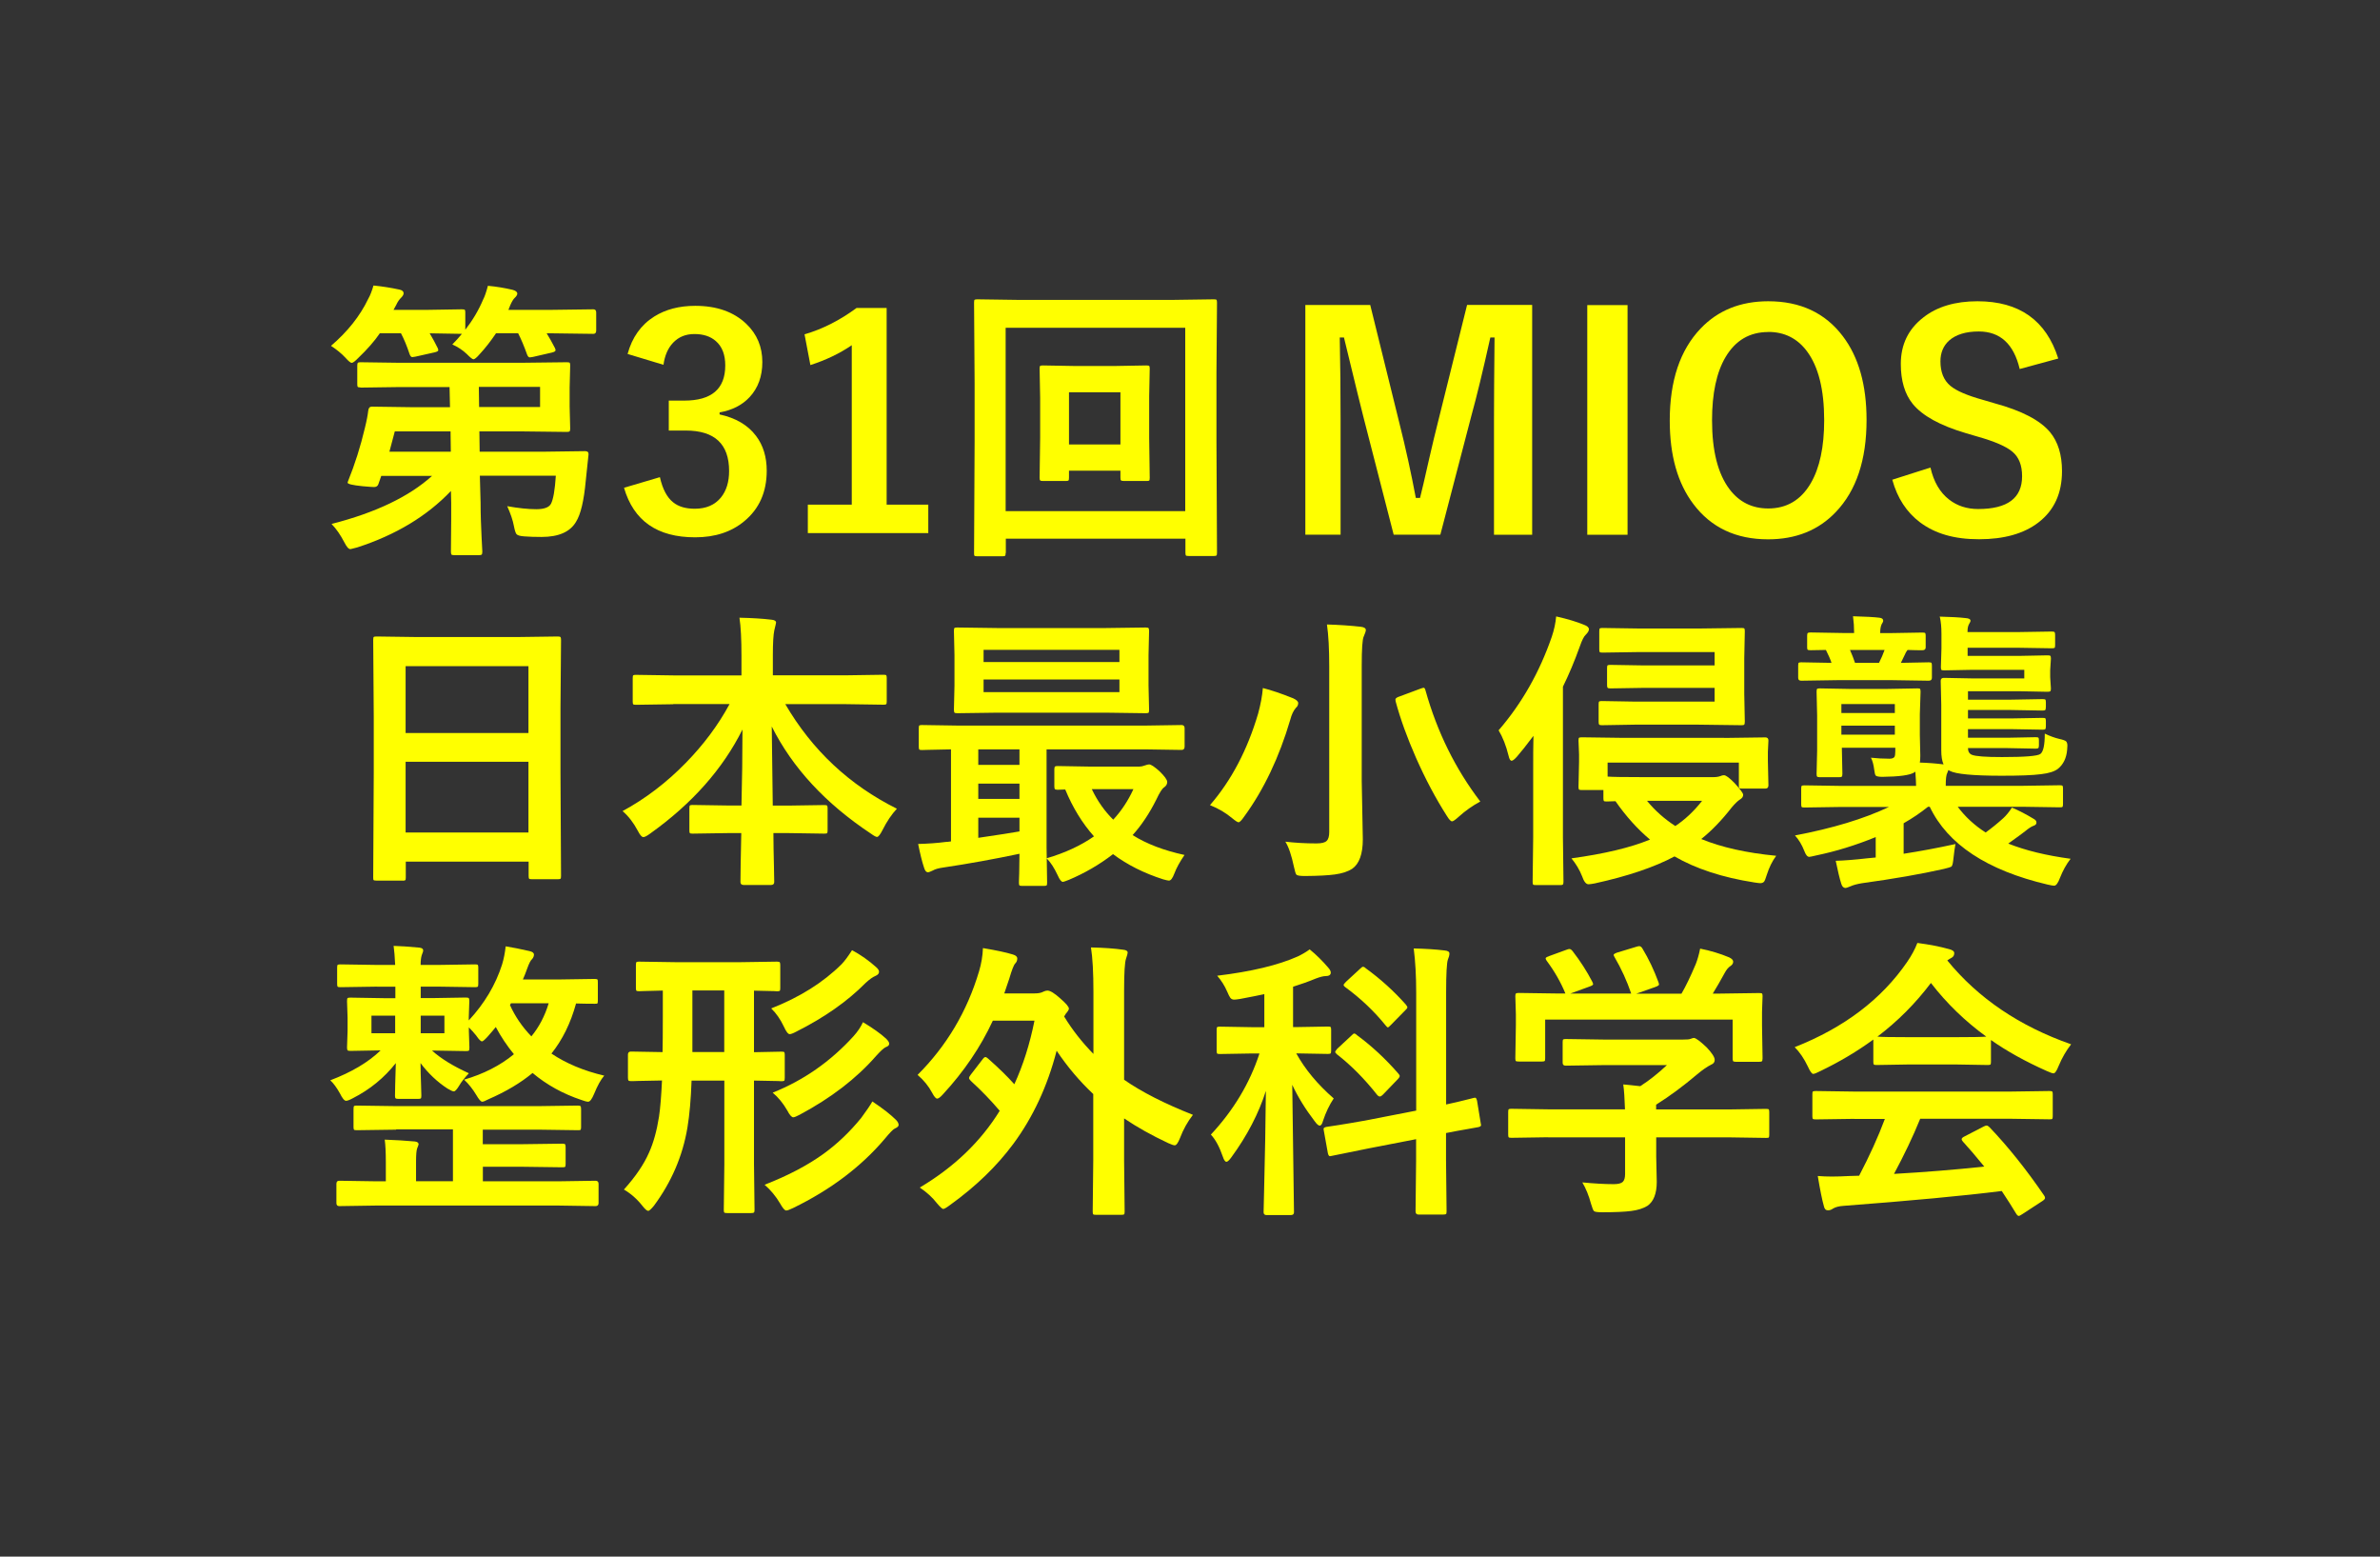
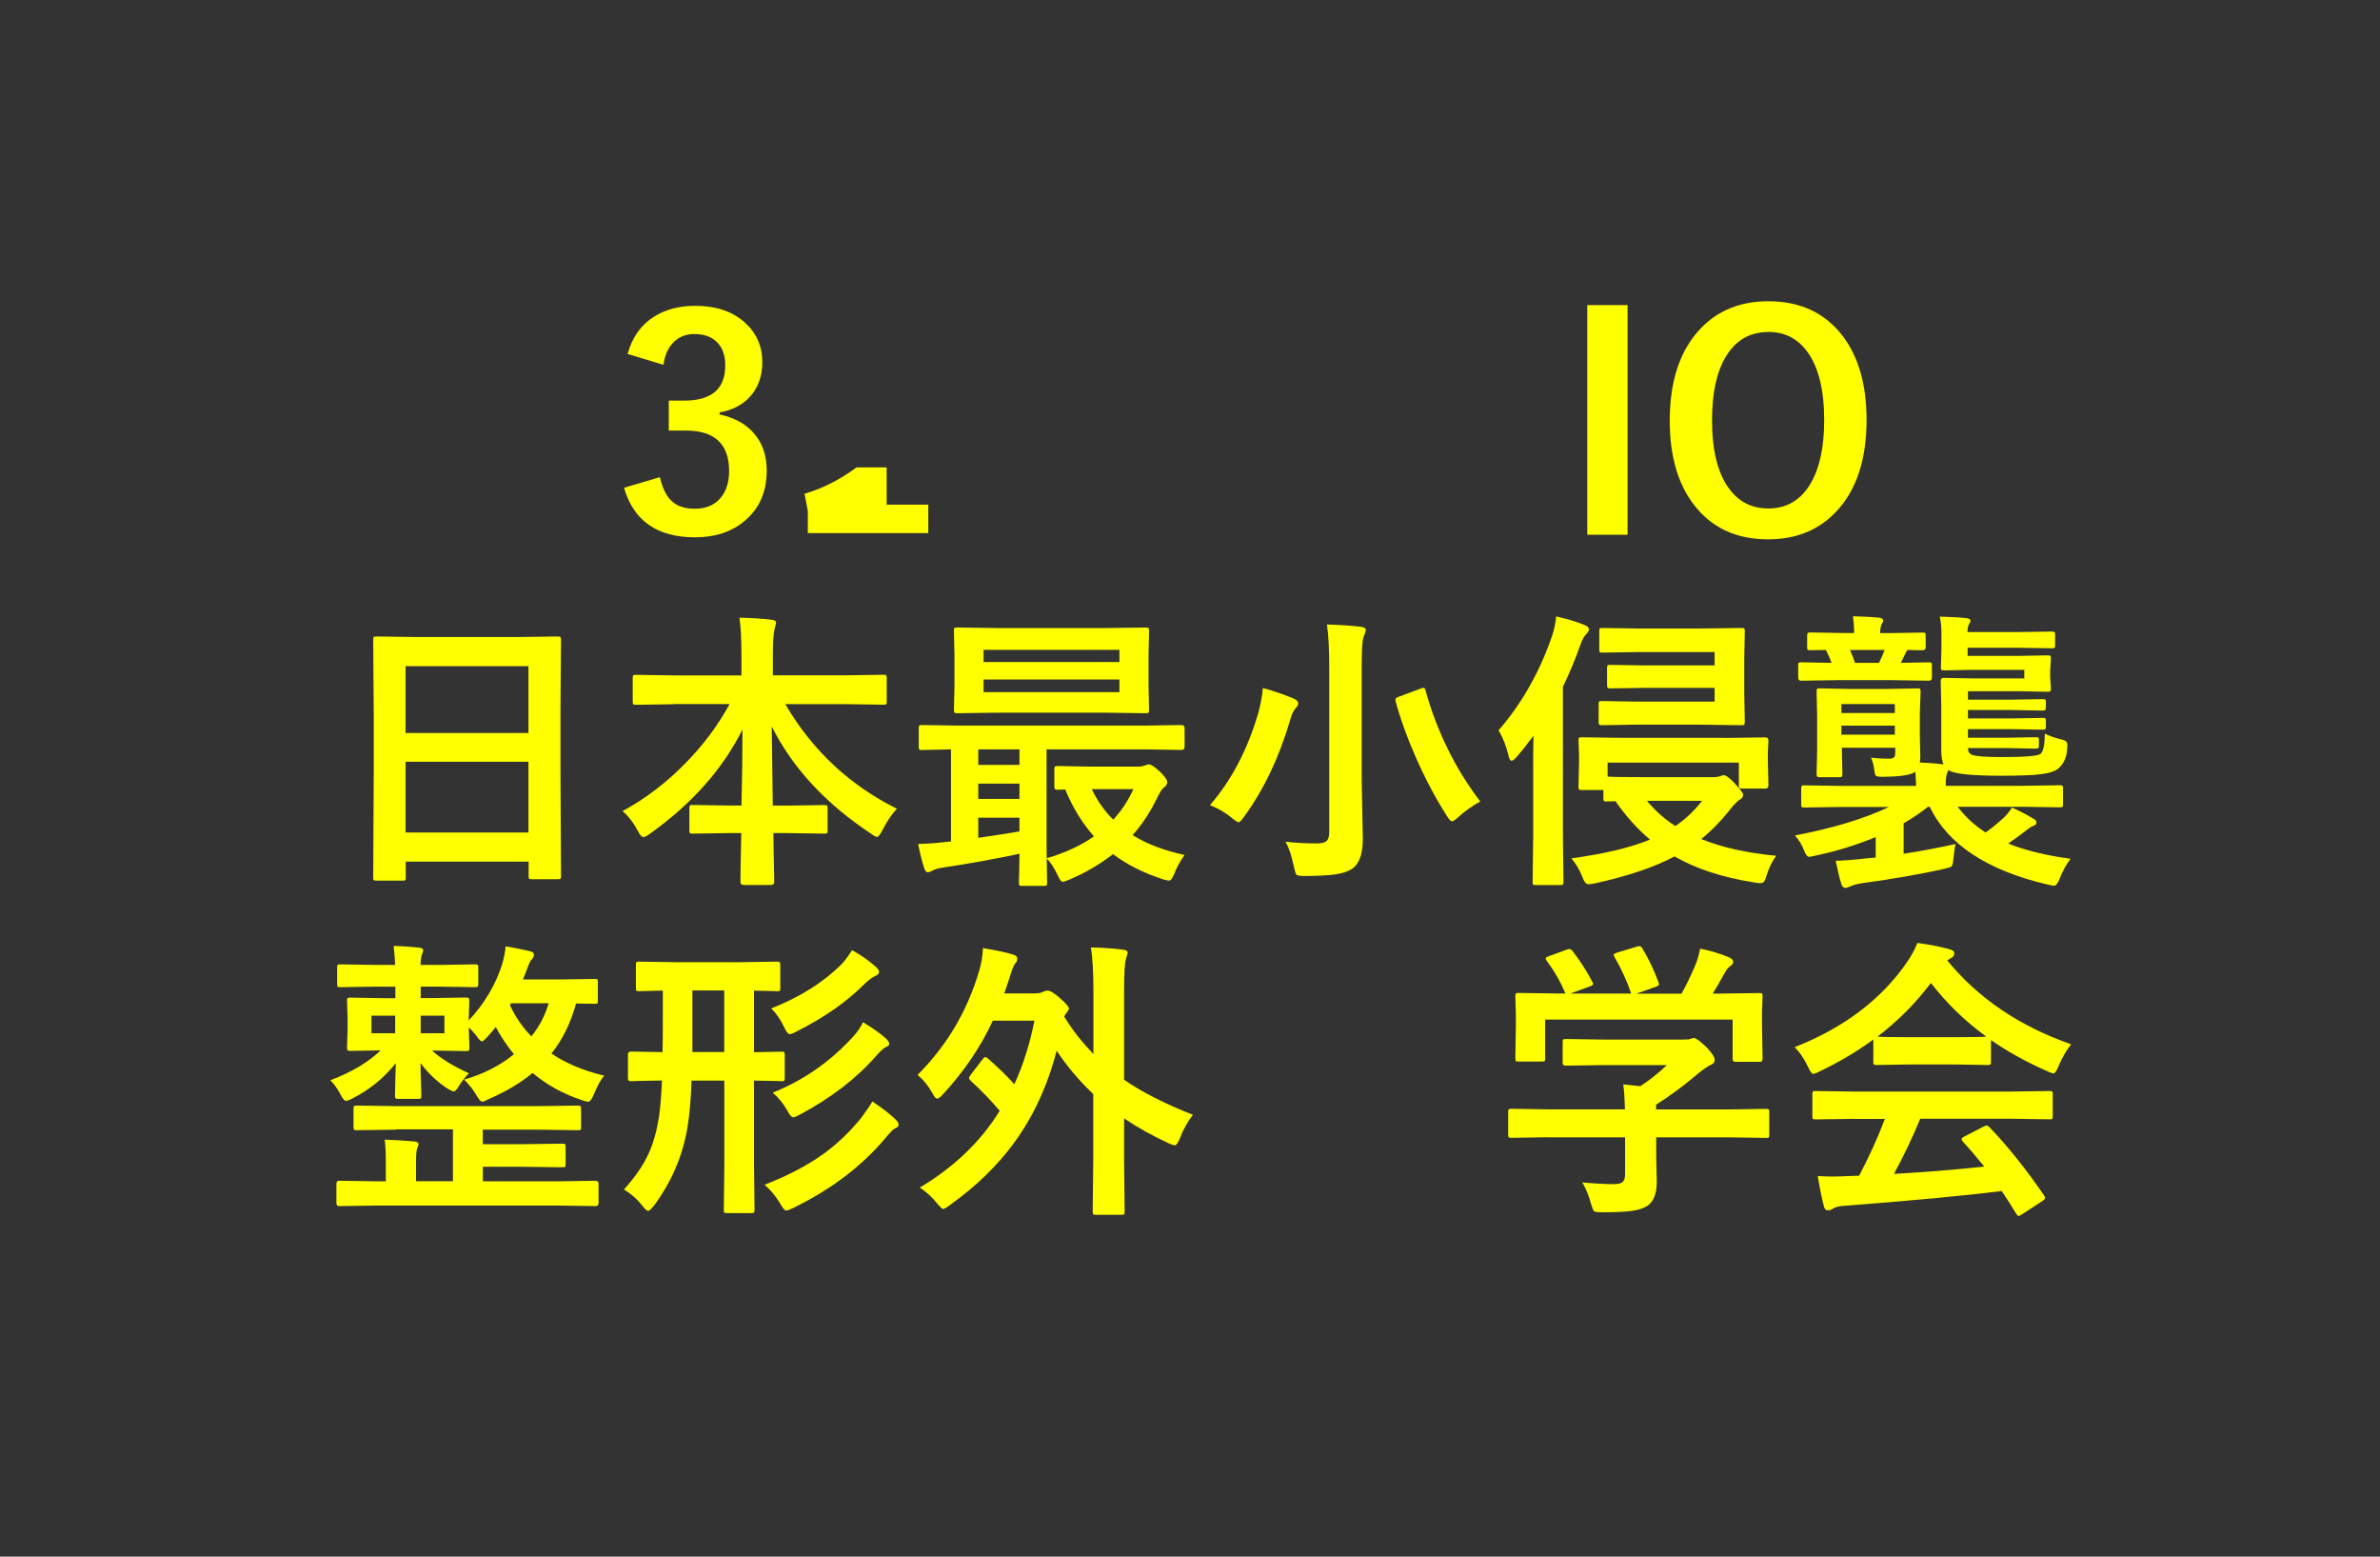
<svg xmlns="http://www.w3.org/2000/svg" viewBox="0 0 260 170">
  <rect x="0" y="0" width="260" height="170" fill="#333333" stroke="none" />
  <defs>
    <style>
      .n {
        fill: #ff0;
      }

      .n {
        stroke-width: 0px;
      }
    </style>
  </defs>
  <g id="j" data-name="header">
    <g>
-       <path class="n" d="m49.41,37.62c.38-.38.73-.77,1.05-1.16l-3.52-.06c.33.55.62,1.09.88,1.62.04.1.06.18.06.23,0,.08-.12.16-.36.22l-2.14.48c-.18.03-.29.05-.34.05-.12,0-.22-.11-.3-.34-.3-.91-.62-1.66-.94-2.27h-2.3c-.59.87-1.39,1.77-2.38,2.72-.33.34-.57.52-.7.52-.12,0-.35-.19-.7-.58-.43-.46-.95-.88-1.56-1.28,1.81-1.55,3.17-3.26,4.06-5.12.22-.38.41-.88.58-1.47.99.1,1.93.25,2.81.44.32.06.48.2.48.42,0,.12-.08.28-.25.45-.22.21-.4.47-.55.8l-.3.55h3.72l3.73-.06c.19,0,.3.02.34.06.03.04.05.14.05.28v1.89c.81-1.04,1.46-2.14,1.95-3.3.17-.32.34-.82.52-1.5.95.09,1.84.24,2.69.44.34.09.52.23.52.42,0,.12-.09.28-.27.45-.14.12-.3.37-.48.77l-.22.55h4.7l4.58-.06c.21,0,.31.12.31.34v1.98c0,.24-.1.36-.31.36l-4.58-.06h-.52c.27.43.57.97.91,1.62.04.1.06.18.06.23,0,.1-.13.19-.39.25l-2.08.48c-.17.03-.28.05-.34.05-.12,0-.22-.1-.3-.31-.33-.93-.66-1.7-.98-2.33h-2.41c-.57.85-1.17,1.62-1.8,2.3-.32.37-.55.55-.67.55-.1,0-.35-.19-.73-.58-.44-.42-.97-.77-1.59-1.05Zm-10.02,4.69c-.17,0-.27-.02-.31-.06-.03-.04-.05-.13-.05-.28v-2.05c0-.18.03-.28.08-.31.03-.03.12-.05.28-.05l4.34.06h13.09l5.09-.06c.18,0,.29.02.33.06.03.04.05.14.05.3l-.06,2.39v2.08l.06,2.42c0,.18-.03.28-.08.31-.04.03-.14.05-.3.05l-5.09-.06h-4.45l.03,2.22h7.02l4.48-.06c.26,0,.39.09.39.28v.11c-.03.2-.13,1.15-.3,2.84-.2,2.18-.55,3.67-1.06,4.48-.64,1.1-1.89,1.66-3.77,1.66-.73,0-1.35-.02-1.86-.06-.47-.03-.76-.11-.88-.25-.09-.11-.19-.41-.28-.88-.12-.65-.37-1.37-.73-2.17,1.24.22,2.3.33,3.17.33s1.41-.2,1.62-.61c.25-.5.42-1.52.52-3.05h-8.3l.08,2.94c0,1.29.05,2.56.11,3.8.05.98.08,1.5.08,1.55,0,.19-.03.3-.08.33-.04.04-.15.06-.31.06h-2.69c-.17,0-.27-.03-.3-.08-.03-.04-.05-.15-.05-.31l.03-3.61v-1.7l-.03-1.31c-2.62,2.75-6.03,4.8-10.22,6.16-.47.12-.72.19-.77.19-.19,0-.41-.25-.67-.77-.4-.77-.85-1.43-1.38-1.98,4.81-1.23,8.47-2.98,10.98-5.25h-5.55l-.31.89c-.07.22-.23.33-.48.33-.16,0-.57-.03-1.25-.09-1.09-.11-1.64-.24-1.64-.39,0-.03.02-.08.05-.16.75-1.85,1.36-3.78,1.83-5.77.21-.84.33-1.49.38-1.95.03-.28.16-.42.39-.42l4.34.06h4.2l-.05-2.2h-5.41l-4.34.06Zm3.14,7.02h6.72l-.03-2.22h-6.09l-.59,2.22Zm16.47-7.08h-6.69l.03,2.2h6.66v-2.2Z" />
      <path class="n" d="m68.56,38.66c.49-1.81,1.46-3.18,2.91-4.09,1.24-.78,2.73-1.17,4.48-1.17,2.35,0,4.21.66,5.58,1.97,1.17,1.12,1.75,2.51,1.75,4.17,0,1.55-.46,2.83-1.39,3.83-.82.88-1.92,1.43-3.28,1.67v.22c1.76.38,3.09,1.16,3.98,2.34.78,1.03,1.17,2.3,1.17,3.81,0,2.31-.81,4.15-2.44,5.5-1.41,1.18-3.2,1.77-5.38,1.77-4.14,0-6.72-1.8-7.77-5.41l3.92-1.16c.29,1.3.78,2.22,1.45,2.75.58.47,1.37.7,2.36.7,1.24,0,2.19-.41,2.86-1.23.59-.73.89-1.69.89-2.89,0-2.95-1.58-4.42-4.73-4.42h-1.86v-3.27h1.69c2.99,0,4.48-1.28,4.48-3.84,0-1.18-.34-2.06-1.03-2.66-.58-.51-1.36-.77-2.33-.77s-1.72.31-2.33.94c-.56.58-.92,1.39-1.06,2.42l-3.94-1.19Z" />
-       <path class="n" d="m96.86,33.64v21.47h4.55v3.11h-13.16v-3.11h4.8v-17.41c-1.31.9-2.82,1.62-4.52,2.17l-.64-3.36c1.95-.56,3.84-1.52,5.69-2.88h3.28Z" />
-       <path class="n" d="m109.86,60.39c0,.17-.02.27-.06.31-.04.03-.14.05-.28.05h-2.77c-.16,0-.25-.02-.29-.05-.04-.04-.05-.14-.05-.3l.06-12.25v-6.3l-.06-8.8c0-.18.02-.28.06-.31.04-.03.14-.05.3-.05l4.28.06h17.25l4.3-.06c.17,0,.27.02.3.06.03.04.05.14.05.3l-.06,7.7v7.39l.06,12.22c0,.17-.02.27-.06.31-.04.03-.14.05-.28.05h-2.75c-.18,0-.28-.02-.31-.06-.03-.04-.05-.14-.05-.3v-1.53h-19.62v1.56Zm19.62-24.59h-19.62v20.02h19.62v-20.02Zm-3.94,7.52v4.48l.06,4.38c0,.17-.02.27-.05.3s-.13.05-.29.05h-2.47c-.19,0-.3-.03-.34-.08-.03-.03-.05-.12-.05-.28v-.77h-5.62v.77c0,.17-.02.27-.06.31-.04.03-.14.05-.3.05h-2.5c-.17,0-.27-.03-.3-.08-.03-.03-.05-.12-.05-.28l.06-4.38v-4.33l-.06-3.2c0-.17.02-.27.06-.3.04-.03.14-.05.3-.05l3.48.06h4.38l3.45-.06c.18,0,.28.02.31.06.03.04.05.14.05.28l-.06,3.05Zm-3.14-.48h-5.62v5.7h5.62v-5.7Z" />
+       <path class="n" d="m96.86,33.64v21.47h4.55v3.11h-13.16v-3.11h4.8c-1.31.9-2.82,1.62-4.52,2.17l-.64-3.36c1.95-.56,3.84-1.52,5.69-2.88h3.28Z" />
      <path class="n" d="m43.97,96.17h-2.86c-.16,0-.25-.02-.29-.05-.04-.04-.05-.13-.05-.29l.06-11.39v-6.19l-.06-8.36c0-.18.02-.29.06-.33.04-.03.14-.05.3-.05l4.41.06h10.98l4.42-.06c.17,0,.27.03.3.08.03.04.05.14.05.3l-.06,7.41v7.11l.06,11.25c0,.18-.02.28-.06.31-.04.03-.14.05-.28.05h-2.84c-.18,0-.28-.02-.31-.06s-.05-.14-.05-.3v-1.56h-13.42v1.73c0,.17-.02.27-.06.3-.04.03-.14.05-.28.05Zm.34-23.42v7.3h13.42v-7.3h-13.42Zm0,18.17h13.42v-7.73h-13.42v7.73Z" />
      <path class="n" d="m73.56,76.91l-4.09.06c-.17,0-.27-.02-.3-.06-.03-.04-.05-.13-.05-.28v-2.58c0-.17.02-.27.06-.3.04-.03.13-.05.28-.05l4.09.06h7.45v-2.14c0-1.8-.07-3.19-.22-4.16,1.38.03,2.55.1,3.52.22.32.03.48.14.48.31,0,.04-.06.32-.19.84-.1.46-.16,1.35-.16,2.69v2.23h7.97l4.12-.06c.17,0,.27.02.3.06.03.04.05.14.05.28v2.58c0,.17-.02.27-.06.3-.04.03-.14.05-.28.05l-4.12-.06h-6.62c2.93,5.02,6.99,8.83,12.19,11.42-.58.62-1.1,1.39-1.56,2.31-.26.51-.46.77-.61.77-.12,0-.34-.12-.67-.36-4.96-3.29-8.57-7.19-10.83-11.7,0,.06.04,2.94.11,8.64h1.66l3.94-.06c.19,0,.3.02.33.06.04.04.06.14.06.28v2.44c0,.16-.02.25-.06.29-.04.04-.15.05-.33.05l-3.94-.06h-1.59c0,1.07.03,2.3.06,3.67.02.98.03,1.54.03,1.67,0,.22-.12.33-.36.33h-2.97c-.24,0-.36-.11-.36-.33,0-.81.03-2.59.09-5.34h-1.38l-3.94.06c-.17,0-.27-.02-.3-.06-.03-.04-.05-.13-.05-.28v-2.44c0-.17.02-.27.06-.3.04-.03.13-.05.28-.05l3.94.06h1.41c.07-2.73.11-5.49.11-8.3-2.15,4.31-5.51,8.1-10.08,11.36-.35.26-.6.39-.75.39-.17,0-.37-.23-.61-.7-.47-.88-1.02-1.6-1.66-2.14,2.49-1.35,4.79-3.1,6.89-5.25,1.95-1.99,3.55-4.13,4.8-6.44h-6.16Z" />
      <path class="n" d="m100.31,92.17c1.08-.03,2.08-.1,3-.22.12,0,.32-.02.58-.06v-10.05c-.92.01-1.73.03-2.44.05-.48.01-.72.02-.73.02-.17,0-.27-.02-.3-.06-.03-.04-.05-.14-.05-.3v-2.02c0-.17.02-.27.06-.3.04-.03.13-.05.28-.05l3.91.06h20.55l3.91-.06c.22,0,.33.12.33.34v2.02c0,.24-.11.36-.33.36l-3.91-.06h-10.84v10.72l.06,3.84c0,.17-.02.27-.06.3-.04.03-.14.05-.28.05h-2.38c-.17,0-.27-.02-.31-.06-.03-.04-.05-.14-.05-.28,0-.02,0-.36.03-1.03,0-.69.02-1.4.03-2.14-2.79.59-5.56,1.09-8.31,1.5-.52.07-.91.18-1.16.33-.26.12-.43.19-.52.19-.2,0-.34-.17-.44-.52-.2-.58-.41-1.44-.64-2.56Zm20.39-23.58l4.47-.06c.18,0,.28.03.31.08.03.04.05.15.05.31l-.06,2.61v3.36l.06,2.61c0,.19-.02.3-.06.34-.04.03-.14.05-.3.05l-4.47-.06h-11.66l-4.47.06c-.18,0-.28-.03-.31-.08-.03-.04-.05-.15-.05-.31l.06-2.61v-3.36l-.06-2.61c0-.19.02-.3.06-.34.04-.03.14-.05.3-.05l4.47.06h11.66Zm-13.83,14.94h4.5v-1.69h-4.5v1.69Zm0,3.72h4.5v-1.67h-4.5v1.67Zm4.5,3.55v-1.5h-4.5v2.2c2.27-.33,3.77-.57,4.5-.7Zm-3.92-19.83v1.33h14.84v-1.33h-14.84Zm14.84,4.62v-1.38h-14.84v1.38h14.84Zm-7.94,18.14c2.01-.59,3.73-1.39,5.16-2.39-1.28-1.44-2.33-3.15-3.14-5.12-.34.02-.62.03-.83.03-.17,0-.27-.03-.31-.08-.03-.04-.05-.15-.05-.31v-1.84c0-.18.03-.28.08-.31.03-.03.12-.05.28-.05l3.52.06h5.41c.18,0,.37-.04.58-.12.22-.08.38-.12.48-.12.21,0,.58.25,1.12.73.57.55.86.95.86,1.19s-.11.42-.33.58c-.21.12-.5.57-.86,1.34-.76,1.52-1.62,2.81-2.59,3.88,1.52.96,3.41,1.68,5.67,2.17-.5.73-.88,1.41-1.12,2.05-.19.5-.38.75-.58.75-.1,0-.32-.05-.64-.14-2.06-.66-3.89-1.57-5.47-2.75-1.49,1.15-3.1,2.08-4.83,2.81-.38.15-.59.22-.64.22-.18,0-.37-.25-.58-.73-.37-.79-.76-1.4-1.19-1.83Zm7.27-4.22c.88-.95,1.62-2.06,2.2-3.33h-4.55c.63,1.32,1.42,2.43,2.34,3.33Z" />
      <path class="n" d="m132.19,87.92c2.33-2.69,4.08-6.02,5.25-9.98.28-1.02.45-1.95.52-2.8.88.22,1.99.59,3.31,1.12.36.17.55.34.55.52,0,.21-.08.38-.25.52-.27.31-.47.74-.61,1.28-1.22,4.14-2.9,7.67-5.05,10.61-.28.41-.48.61-.61.61-.1,0-.34-.15-.7-.45-.68-.57-1.48-1.05-2.41-1.42Zm8.23,4c1.03.12,2.16.19,3.39.19.56,0,.94-.09,1.12-.28.19-.18.28-.5.28-.97v-18.08c0-1.91-.08-3.43-.25-4.58,1.32.04,2.56.12,3.7.25.36.04.55.16.55.36,0,.12-.08.36-.23.7-.15.3-.22,1.37-.22,3.2v12.58l.12,6.36c0,1.62-.39,2.69-1.16,3.23-.46.3-1.09.51-1.89.62-.73.1-1.82.16-3.28.17-.52,0-.83-.05-.92-.14-.08-.08-.17-.36-.27-.84-.27-1.29-.59-2.22-.95-2.78Zm21.3-4.39c-.84.45-1.64,1.01-2.39,1.69-.35.32-.59.48-.7.48-.14,0-.33-.2-.58-.61-1.2-1.88-2.32-3.98-3.36-6.33-.96-2.18-1.7-4.22-2.22-6.14-.02-.1-.03-.18-.03-.23,0-.12.16-.24.48-.34l2.23-.83c.2-.07.32-.11.38-.11.08,0,.15.1.2.3,1.27,4.53,3.27,8.57,5.98,12.12Z" />
      <path class="n" d="m163.72,79.75c2.53-2.93,4.46-6.33,5.8-10.2.26-.77.42-1.52.48-2.23,1.25.28,2.27.59,3.06.92.34.12.52.29.52.48,0,.17-.11.36-.33.58-.21.18-.43.62-.67,1.31-.58,1.62-1.2,3.08-1.84,4.38v16.45l.06,4.86c0,.17-.03.27-.08.31-.03.03-.12.05-.28.05h-2.66c-.17,0-.27-.02-.3-.06s-.05-.14-.05-.3l.06-4.86v-6.94c0-1.8,0-3.18.03-4.14-.77,1.02-1.37,1.78-1.8,2.27-.27.3-.46.45-.58.45-.15,0-.26-.18-.34-.55-.27-1.1-.64-2.03-1.09-2.78Zm24.66.84l4.48-.06c.22,0,.33.12.33.34l-.06,1.25v.97l.06,2.67c0,.24-.11.36-.33.36h-2.59c-.16,0-.25-.02-.28-.06-.02-.03-.03-.13-.03-.3v-2.48h-14.34v1.53c.45.04,1.75.06,3.91.06h7.66c.29,0,.55-.04.77-.12.12-.06.25-.09.37-.09.22,0,.6.29,1.16.86.62.68.94,1.1.94,1.28,0,.21-.12.38-.36.52-.23.15-.53.43-.89.86-1.09,1.4-2.2,2.55-3.33,3.45,2.22.91,4.95,1.52,8.19,1.83-.43.57-.77,1.27-1.03,2.08-.12.4-.22.65-.3.75-.09.1-.23.16-.41.16-.12,0-.34-.03-.67-.08-3.46-.54-6.36-1.49-8.7-2.84-2.21,1.18-5.12,2.16-8.73,2.95-.33.06-.56.09-.67.09-.26,0-.5-.29-.7-.88-.27-.69-.66-1.34-1.16-1.95,3.58-.49,6.44-1.17,8.58-2.05-1.37-1.15-2.62-2.54-3.77-4.19-.39.02-.71.03-.97.03-.17,0-.27-.02-.3-.06-.03-.04-.05-.13-.05-.28v-.91h-2.34c-.19,0-.3-.02-.33-.06-.03-.04-.05-.13-.05-.28l.06-2.75v-.8l-.06-1.52c0-.17.02-.27.06-.3.04-.03.15-.05.31-.05l4.48.06h11.09Zm-1.05-9.38h-8.22l-4.05.06c-.17,0-.27-.02-.3-.06-.03-.04-.05-.13-.05-.28v-2c0-.17.02-.27.06-.3.04-.03.13-.05.28-.05l4.05.06h6.48l4.67-.06c.17,0,.27.02.31.06.03.04.05.14.05.3l-.06,2.97v3.84l.06,3.06c0,.19-.03.3-.08.34-.03.03-.12.05-.28.05l-4.67-.06h-7.03l-3.56.06c-.17,0-.27-.03-.3-.08-.03-.04-.05-.14-.05-.3v-1.91c0-.17.02-.27.06-.3.04-.03.13-.05.28-.05l3.56.06h8.77v-1.5h-7.69l-3.7.06c-.17,0-.27-.03-.31-.08-.03-.04-.05-.15-.05-.31v-1.83c0-.17.02-.27.06-.3.04-.03.14-.05.3-.05l3.7.06h7.69v-1.5Zm-1.38,16.25h-6.02c.86,1.06,1.9,1.98,3.09,2.75,1.05-.7,2.03-1.61,2.92-2.75Z" />
      <path class="n" d="m211.89,67.34c1.22.03,2.16.08,2.83.16.36.02.55.12.55.31,0,.05-.06.17-.17.36-.1.18-.16.43-.16.77v.09h5.41l3.81-.06c.17,0,.27.03.3.08.03.04.05.15.05.31v1.09c0,.17-.02.27-.06.3-.04.03-.14.05-.28.05l-3.81-.06h-5.41v.89h5.66l3.05-.06c.19,0,.3.02.33.06.04.04.06.14.06.3l-.08,1.27v.75l.08,1.25c0,.17-.03.27-.08.3-.04.03-.15.05-.31.05l-3.08-.06h-5.59v.92h4.73l3.42-.06c.17,0,.27.02.31.06.03.04.05.14.05.3v.48c0,.2-.03.32-.08.36-.03.03-.12.05-.28.05l-3.42-.06h-4.73v.92h4.73l3.42-.06c.17,0,.27.02.31.06.03.04.05.14.05.3v.58c0,.17-.03.27-.08.3-.03.03-.12.05-.28.05l-3.42-.06h-4.73v.94h4.31l3.08-.06c.17,0,.27.02.31.06.03.04.05.14.05.28v.55c0,.17-.03.27-.08.31-.03.03-.12.05-.28.05l-3.08-.06h-4.31c0,.37.14.61.42.73.41.17,1.5.25,3.3.25,2.49,0,3.88-.11,4.19-.34.32-.24.48-.98.48-2.22.56.27,1.09.46,1.59.58.38.08.62.17.72.25.1.08.16.25.16.48,0,.12-.01.28-.03.48-.08.9-.42,1.58-1,2.05-.37.29-.98.49-1.86.59-.91.12-2.33.17-4.28.17-3.12,0-5.01-.18-5.67-.53l-.16-.09c-.04.12-.08.23-.12.31-.12.21-.17.68-.17,1.41h8.45l4-.06c.17,0,.27.02.31.06.03.04.05.14.05.28v1.73c0,.16-.02.25-.06.29-.04.04-.14.05-.3.05l-4-.06h-7.14c.81,1.09,1.83,2.03,3.05,2.81.63-.46,1.28-.98,1.92-1.56.32-.29.64-.68.95-1.16.77.32,1.57.74,2.41,1.25.18.1.27.23.27.39s-.1.27-.3.34c-.23.07-.55.28-.95.61-.24.19-.85.64-1.83,1.34,1.88.75,4.15,1.3,6.81,1.66-.47.6-.85,1.3-1.16,2.08-.21.57-.42.86-.64.86-.1,0-.34-.04-.7-.12-6.64-1.56-10.93-4.4-12.89-8.5h-.19c-.82.66-1.71,1.26-2.66,1.8v3.33c1.76-.27,3.65-.62,5.66-1.06-.06.3-.15.91-.25,1.83-.04.35-.11.57-.2.64-.08.05-.36.14-.83.25-2.48.56-5.46,1.08-8.95,1.56-.53.09-.94.2-1.22.33-.3.12-.48.19-.55.19-.22,0-.38-.15-.47-.45-.18-.56-.38-1.4-.61-2.52.99-.03,2.13-.12,3.42-.27l.95-.09v-2.23c-2.2.9-4.36,1.56-6.48,2-.43.1-.69.16-.78.16-.2,0-.38-.21-.53-.62-.27-.7-.62-1.27-1.03-1.72,4.09-.77,7.52-1.81,10.27-3.11h-5.23l-4,.06c-.18,0-.28-.02-.31-.06-.03-.04-.05-.13-.05-.28v-1.73c0-.17.02-.27.06-.3.04-.03.14-.05.3-.05l4,.06h8.19c0-.32-.03-.84-.08-1.56l-.12.09c-.48.3-1.64.46-3.48.48-.4,0-.64-.05-.73-.14-.07-.08-.12-.29-.16-.62-.07-.56-.19-1-.36-1.33.65.07,1.32.11,2.02.11.28,0,.46-.07.55-.2.06-.11.09-.32.09-.62v-.38h-5.84l.06,2.86c0,.17-.03.27-.08.31-.03.03-.12.05-.28.05h-2.11c-.17,0-.27-.03-.3-.08-.03-.03-.05-.12-.05-.28l.06-2.56v-3.81l-.06-2.59c0-.18.02-.29.06-.33.04-.03.13-.05.28-.05l3.36.06h3.97l3.36-.06c.16,0,.25.02.28.06.03.05.05.16.05.31l-.08,2.44v2.3l.05,2.22c0,.37-.02.62-.05.77.95.03,1.81.1,2.59.2-.17-.38-.25-.89-.25-1.55v-4.98l-.06-2.59c0-.22.11-.33.34-.33l3.17.06h5.62v-.94h-5.62l-3.14.06c-.17,0-.27-.02-.3-.06-.03-.04-.05-.14-.05-.3l.06-2.03v-1.61c0-.73-.06-1.33-.17-1.81Zm-11.23,6.94l-3.88.06c-.23,0-.34-.1-.34-.31v-1.34c0-.18.02-.28.06-.31.04-.03.13-.05.28-.05l3.3.06c-.12-.38-.33-.85-.61-1.41-.72.02-1.27.03-1.66.03-.19,0-.3-.02-.34-.06-.03-.03-.05-.11-.05-.25v-1.28c0-.17.03-.27.08-.3.04-.03.15-.05.31-.05l3.55.06h1.19v-.06c0-.58-.04-1.17-.12-1.77,1.38.04,2.34.09,2.88.16.28.03.42.14.42.33,0,.05-.02.12-.06.19-.05.09-.09.16-.11.19-.1.22-.16.52-.16.91v.06h1.06l3.55-.06c.17,0,.27.02.31.06.03.04.05.14.05.28v1.28c0,.21-.12.31-.36.31-.39,0-.93,0-1.62-.03-.09.12-.15.21-.17.25l-.56,1.16,3.03-.06c.17,0,.27.02.31.06.03.04.05.14.05.3v1.34c0,.21-.12.31-.36.31l-3.91-.06h-6.11Zm6.34,2.61h-5.84v.98h5.84v-.98Zm-5.84,3.34h5.84v-.98h-5.84v.98Zm4.72-9.25h-3.78c.23.52.41.99.55,1.41h2.62c.24-.47.44-.94.61-1.41Z" />
      <path class="n" d="m41.19,107.75l-4,.06c-.18,0-.28-.02-.31-.06-.03-.04-.05-.15-.05-.31v-1.77c0-.17.02-.27.06-.3.04-.03.14-.05.3-.05l4,.06h1.98c-.04-.88-.1-1.57-.17-2.08.74.02,1.68.08,2.81.19.28.03.42.13.42.3,0,.09-.03.2-.08.31-.05.14-.08.21-.08.22-.08.26-.12.62-.12,1.06h1.95l4-.06c.17,0,.27.02.3.06.03.04.05.14.05.28v1.77c0,.18-.02.29-.06.33-.04.03-.14.05-.28.05l-4-.06h-1.95v1.25h1.31l3.64-.06c.18,0,.28.03.31.08.03.04.05.15.05.31l-.06,1.78v.33c1.72-1.85,2.93-3.89,3.64-6.11.19-.63.32-1.3.39-1.98.75.12,1.62.29,2.61.52.32.07.48.2.48.38,0,.16-.06.32-.19.48-.16.12-.34.47-.55,1.05-.16.45-.31.84-.47,1.19h3.8l4.06-.06c.17,0,.27.03.3.08.02.03.03.14.03.31v1.98c0,.18-.02.28-.05.31-.03.02-.12.03-.28.03-.49,0-1.17,0-2.05-.03-.59,2.15-1.49,3.97-2.69,5.47,1.61,1.08,3.54,1.89,5.77,2.41-.37.42-.74,1.09-1.12,2.02-.23.55-.44.83-.64.83-.14,0-.38-.06-.73-.19-2.01-.67-3.79-1.65-5.34-2.95-1.29,1.07-2.89,2.03-4.8,2.86-.35.19-.59.28-.7.28-.15,0-.37-.25-.67-.77-.37-.61-.8-1.16-1.31-1.64,2.13-.62,3.95-1.55,5.44-2.78-.76-.93-1.42-1.92-1.98-2.97-.18.23-.47.58-.89,1.05-.31.34-.52.52-.61.52-.14,0-.35-.21-.64-.64-.25-.31-.52-.61-.8-.89v.42l.06,1.78c0,.19-.02.3-.06.34-.04.03-.14.05-.3.05l-3.64-.06h-.09c.99.89,2.33,1.71,4.03,2.48-.51.55-.85.99-1.03,1.31-.27.45-.47.67-.61.67-.12,0-.35-.1-.7-.31-1.12-.73-2.1-1.66-2.94-2.78,0,.75.03,1.56.06,2.44.02.62.03,1,.03,1.11,0,.17-.02.27-.06.31-.04.03-.14.05-.3.05h-2.17c-.17,0-.27-.03-.3-.08-.03-.03-.05-.12-.05-.28,0-.42.03-1.6.09-3.55-1.26,1.6-2.83,2.89-4.7,3.84-.35.19-.6.28-.73.28-.19,0-.41-.27-.67-.8-.37-.66-.72-1.13-1.06-1.44,2.31-.88,4.15-1.96,5.5-3.27l-3.31.06c-.18,0-.28-.03-.31-.08-.03-.04-.05-.15-.05-.31l.06-1.78v-1.48l-.06-1.78c0-.19.02-.3.06-.34.04-.03.14-.05.3-.05l3.64.06h1.28v-1.25h-1.98Zm2.08,15.62l-4.3.06c-.17,0-.27-.02-.3-.06-.03-.04-.05-.13-.05-.28v-1.97c0-.18.02-.29.06-.33.04-.03.13-.05.28-.05l4.3.06h15.58l4.28-.06c.18,0,.28.03.31.08.03.04.05.14.05.3v1.97c0,.16-.02.25-.05.29s-.14.05-.3.05l-4.28-.06h-6.11v1.59h4.12l4.58-.06c.17,0,.27.03.3.08.03.04.05.15.05.31v1.84c0,.17-.02.27-.05.3s-.13.05-.29.05l-4.58-.06h-4.12v1.59h8.31l4-.06c.22,0,.33.12.33.34v2.09c0,.23-.11.34-.33.34l-4-.06h-20.03l-3.97.06c-.21,0-.31-.11-.31-.34v-2.09c0-.23.1-.34.31-.34l3.97.06h1.12v-2.14c0-1-.04-1.8-.12-2.41,1.19.04,2.28.11,3.28.2.28.03.42.14.42.31,0,.03-.05.18-.16.45-.08.23-.12.7-.12,1.41v2.17h4.03v-5.66h-6.2Zm-2.69-10.53h2.59v-1.92h-2.59v1.92Zm7.97,0v-1.92h-2.59v1.92h2.59Zm11.39-3.27h-4.12l-.11.19c.57,1.26,1.35,2.4,2.34,3.42.84-1.02,1.47-2.22,1.89-3.61Z" />
      <path class="n" d="m68.16,129.91c1.26-1.4,2.18-2.74,2.75-4.05.48-1.07.84-2.37,1.08-3.89.15-.98.25-2.3.33-3.97-.99.01-1.86.03-2.61.05-.02,0-.22,0-.59.02h-.19c-.16,0-.25-.03-.28-.08-.03-.04-.05-.15-.05-.31v-2.5c0-.23.11-.34.33-.34l3.45.06c.02-.79.03-2.06.03-3.81v-2.91c-.75.01-1.41.03-1.98.05-.4.01-.6.02-.61.02-.17,0-.27-.02-.3-.06-.03-.04-.05-.13-.05-.28v-2.5c0-.19.02-.3.06-.34.04-.03.13-.05.28-.05l4.03.06h7.02l4.03-.06c.17,0,.27.03.3.08.03.04.05.15.05.31v2.5c0,.17-.02.27-.06.3-.04.03-.14.05-.28.05-.03,0-.14,0-.33-.02-.66-.02-1.39-.04-2.2-.05v6.72l3-.06c.18,0,.28.02.31.06.03.04.05.14.05.28v2.5c0,.19-.02.3-.06.34-.04.03-.14.05-.3.05-.02,0-.15,0-.39-.02-.78-.02-1.65-.04-2.61-.05v9.12l.06,5.02c0,.16-.03.25-.08.28-.04.03-.15.05-.31.05h-2.59c-.18,0-.29-.02-.33-.06-.03-.04-.05-.13-.05-.27l.06-5.02v-9.12h-3.58c-.07,2.02-.22,3.73-.45,5.12-.52,3.12-1.75,5.97-3.67,8.56-.3.36-.51.55-.61.55-.14,0-.35-.18-.64-.55-.6-.76-1.28-1.35-2.02-1.78Zm7.48-15.02h3.48v-6.72h-3.48v6.72Zm7.88,14.5c2.57-1,4.74-2.14,6.5-3.42,1.47-1.07,2.82-2.36,4.06-3.88.59-.8,1-1.4,1.22-1.8,1.15.77,2.01,1.44,2.59,2.02.19.2.28.38.28.55,0,.14-.14.27-.42.39-.16.06-.53.44-1.11,1.14-2.57,3.03-5.9,5.54-9.98,7.53-.39.19-.64.28-.77.28-.16,0-.38-.25-.67-.77-.47-.8-1.04-1.48-1.7-2.05Zm9.56-25.62c.97.52,1.84,1.14,2.62,1.84.22.19.33.36.33.52,0,.19-.13.34-.39.45-.29.12-.65.37-1.08.77-1.99,2.01-4.51,3.78-7.56,5.31-.35.19-.6.28-.73.28-.18,0-.39-.28-.64-.83-.37-.78-.82-1.44-1.38-1.98,3.11-1.22,5.68-2.83,7.69-4.83.32-.33.7-.84,1.14-1.53Zm1.19,7.86c1.06.64,1.91,1.23,2.53,1.8.23.23.34.41.34.55,0,.17-.12.29-.38.38-.21.09-.56.42-1.06.97-2.15,2.46-4.93,4.59-8.34,6.41-.35.19-.59.28-.7.28-.18,0-.4-.25-.67-.77-.44-.76-.96-1.4-1.58-1.92,3.38-1.35,6.31-3.4,8.81-6.14.47-.52.82-1.04,1.05-1.55Z" />
      <path class="n" d="m108,115.66c1.12.99,2.06,1.91,2.81,2.75.96-2.08,1.69-4.4,2.2-6.94h-4.55c-1.34,2.89-3.16,5.56-5.44,8.03-.28.32-.5.48-.64.48s-.33-.21-.55-.64c-.39-.73-.92-1.38-1.59-1.95,3.18-3.18,5.42-6.95,6.72-11.33.25-.84.39-1.68.42-2.52,1.44.24,2.53.47,3.27.7.32.09.48.24.48.44,0,.22-.08.4-.23.55-.15.15-.36.69-.64,1.64-.35,1.05-.54,1.59-.55,1.62h3.3c.42,0,.74-.06.97-.19.17-.08.31-.12.44-.12.31,0,.78.29,1.41.86.62.54.94.91.94,1.11,0,.12-.11.3-.33.55l-.19.31c.88,1.45,1.95,2.81,3.2,4.09v-6.77c0-2.12-.09-3.74-.27-4.86,1.46.03,2.63.12,3.53.25.32.03.48.14.48.31,0,.1-.06.32-.17.64-.15.39-.22,1.57-.22,3.56v9.69c1.9,1.32,4.4,2.6,7.52,3.83-.59.76-1.06,1.6-1.41,2.53-.21.53-.4.8-.58.8-.12,0-.36-.08-.73-.25-1.81-.85-3.41-1.75-4.8-2.69v4.61l.06,5.56c0,.17-.02.27-.06.31-.04.03-.14.05-.3.05h-2.78c-.17,0-.27-.02-.3-.06-.03-.04-.05-.14-.05-.3l.06-5.56v-7.27c-1.49-1.4-2.82-2.97-4-4.73-1,3.87-2.58,7.26-4.73,10.17-1.81,2.44-4.11,4.66-6.89,6.66-.4.3-.65.45-.77.45-.1,0-.34-.21-.7-.64-.46-.6-1.08-1.17-1.86-1.7,3.75-2.23,6.66-5.02,8.73-8.38-.98-1.16-2.03-2.24-3.16-3.27-.12-.13-.19-.23-.19-.3,0-.09.06-.22.19-.38l1.31-1.7c.11-.15.21-.22.28-.22.08,0,.19.06.33.19Z" />
-       <path class="n" d="m143.06,103.67c.74.6,1.41,1.27,2.02,1.98.2.22.3.41.3.56,0,.26-.19.39-.58.39-.23,0-.59.09-1.09.28-.74.31-1.56.6-2.45.88v4.41h.28l3.52-.06c.18,0,.28.02.31.06.03.04.05.14.05.3v2.27c0,.17-.02.27-.06.31-.04.03-.14.05-.3.05l-3.45-.06c.96,1.74,2.32,3.38,4.09,4.92-.48.72-.87,1.54-1.17,2.45-.09.34-.21.52-.36.52-.14,0-.32-.16-.55-.48-1.02-1.33-1.84-2.66-2.45-3.98l.19,13.92c0,.21-.12.31-.36.31h-2.62c-.23,0-.34-.1-.34-.31,0-.11.02-.83.05-2.14.1-4,.17-7.7.2-11.11-.79,2.47-2.04,4.88-3.75,7.22-.24.34-.43.52-.56.52s-.27-.18-.39-.55c-.37-1.08-.81-1.89-1.31-2.42,2.48-2.66,4.25-5.61,5.31-8.86h-.8l-3.53.06c-.17,0-.27-.02-.3-.06-.03-.04-.05-.14-.05-.3v-2.27c0-.18.02-.28.06-.31.04-.03.13-.05.28-.05l3.53.06h1.34v-3.61c-.64.14-1.51.31-2.62.52-.32.05-.54.08-.66.08-.2,0-.35-.07-.45-.22-.07-.09-.18-.31-.33-.66-.27-.63-.64-1.21-1.09-1.73,3.72-.45,6.66-1.15,8.81-2.11.46-.22.89-.47,1.3-.77Zm5.95,18.73l5.7-1.11v-12.88c0-1.82-.09-3.43-.27-4.83,1.27.03,2.4.1,3.38.22.34.03.52.14.52.33,0,.2-.06.42-.17.67-.12.35-.19,1.54-.19,3.55v12.27c.83-.18,1.58-.35,2.23-.52.09-.02.28-.07.56-.14.11-.03.19-.05.23-.06.07,0,.12-.02.16-.02.08,0,.15.12.2.34l.41,2.5c.02.07.03.12.03.16,0,.1-.12.18-.34.22-.03.01-.4.08-1.11.2-.73.12-1.52.27-2.38.44v2.98l.06,5.56c0,.17-.02.27-.06.31-.04.03-.14.05-.3.05h-2.72c-.21,0-.31-.12-.31-.36l.06-5.53v-2.34l-5.16,1-4.09.83c-.07.02-.12.03-.16.03-.1,0-.18-.11-.23-.34l-.44-2.44c-.02-.08-.03-.15-.03-.2,0-.1.1-.18.31-.22.04,0,.46-.06,1.25-.19.86-.13,1.81-.3,2.84-.48Zm-.78-9.36c1.59,1.17,3.1,2.56,4.52,4.19.1.12.16.21.16.28,0,.09-.08.22-.25.39l-1.56,1.62c-.16.16-.28.23-.36.23s-.18-.05-.28-.16c-1.39-1.76-2.85-3.24-4.41-4.45-.12-.11-.19-.2-.19-.25,0-.07.08-.19.23-.36l1.55-1.44c.13-.15.24-.22.31-.22.06,0,.16.05.28.16Zm.91-7.34c1.66,1.2,3.14,2.54,4.45,4.02.1.14.16.23.16.28,0,.09-.08.2-.23.33l-1.56,1.59c-.18.19-.29.28-.34.28s-.13-.06-.23-.19c-1.26-1.56-2.73-2.96-4.41-4.19-.14-.1-.2-.19-.2-.25s.09-.18.27-.36l1.53-1.41c.15-.15.25-.22.33-.22.05,0,.13.04.25.11Z" />
      <path class="n" d="m169.11,124.2l-4,.06c-.17,0-.27-.02-.3-.06-.03-.04-.05-.13-.05-.28v-2.47c0-.18.02-.28.06-.31.04-.03.13-.05.28-.05l4,.06h8.42c-.04-1.2-.1-2.1-.19-2.72l1.86.19c.97-.62,1.94-1.39,2.91-2.3h-6.91l-4.14.06c-.23,0-.34-.1-.34-.31v-2.25c0-.17.02-.27.06-.3.04-.03.13-.05.28-.05l4.14.06h8.67c.42,0,.67-.02.77-.06.22-.08.35-.12.41-.12.21,0,.67.34,1.39,1.02.59.62.89,1.08.89,1.38,0,.25-.13.42-.39.52-.45.23-.96.58-1.53,1.06-1.51,1.28-3.01,2.39-4.48,3.31v.52h8l4-.06c.17,0,.27.02.31.06.03.04.05.14.05.3v2.47c0,.16-.02.25-.05.29s-.14.05-.3.05l-4-.06h-8v2.08l.06,2.78c0,1.27-.34,2.15-1.02,2.62-.46.28-1.05.47-1.77.56-.69.09-1.73.14-3.14.14-.52,0-.83-.04-.92-.12s-.2-.35-.33-.8c-.24-.9-.56-1.68-.95-2.34,1.27.12,2.41.19,3.42.19.49,0,.82-.08,1-.25.17-.17.25-.45.25-.86v-4h-8.42Zm.08-19.77l1.92-.7c.15-.06.26-.09.34-.09.11,0,.23.08.36.25.82,1.06,1.54,2.17,2.14,3.33.06.14.09.22.09.27,0,.07-.13.16-.39.25l-2.11.77h6.66c-.47-1.38-1.08-2.72-1.83-4-.06-.1-.09-.18-.09-.23,0-.07.13-.16.39-.25l2.11-.64c.13-.04.23-.06.3-.06.12,0,.24.08.34.25.69,1.14,1.28,2.38,1.77,3.72.03.1.05.18.05.22,0,.08-.14.17-.41.27l-2.08.73h4.94c.47-.8.99-1.88,1.56-3.23.19-.48.35-1.04.48-1.69,1.12.22,2.18.54,3.16.95.3.14.45.3.45.48,0,.18-.1.34-.31.48-.22.14-.42.38-.61.73-.45.83-.89,1.59-1.31,2.27h.83l4.22-.06c.19,0,.3.02.34.06.03.04.05.14.05.28l-.06,1.73v1.47l.06,3.58c0,.19-.03.3-.08.34-.04.03-.15.05-.31.05h-2.52c-.18,0-.28-.03-.31-.08-.03-.04-.05-.15-.05-.31v-4.22h-20.48v4.22c0,.18-.02.28-.06.31-.04.03-.14.05-.28.05h-2.53c-.19,0-.3-.02-.34-.06-.03-.04-.05-.14-.05-.3l.06-3.61v-1.19l-.06-1.98c0-.17.03-.27.08-.3.04-.03.15-.05.31-.05l4.22.06h.86c-.51-1.24-1.19-2.43-2.05-3.58-.07-.11-.11-.2-.11-.25,0-.08.11-.16.34-.23Z" />
      <path class="n" d="m226.27,114.03c-.54.69-1,1.48-1.38,2.39-.21.53-.39.8-.55.8-.12,0-.36-.08-.73-.25-2.32-1.03-4.36-2.16-6.11-3.39v2.38c0,.17-.02.27-.06.3-.04.03-.14.05-.28.05l-3.62-.06h-4.92l-3.62.06c-.17,0-.27-.02-.3-.06-.03-.04-.05-.13-.05-.28v-2.44c-1.75,1.28-3.68,2.43-5.8,3.45-.39.2-.64.3-.77.3-.15,0-.34-.27-.58-.8-.41-.86-.89-1.57-1.44-2.12,5.38-2.12,9.48-5.22,12.28-9.3.49-.71.86-1.4,1.12-2.08,1.3.17,2.45.39,3.45.67.38.09.58.24.58.44,0,.24-.1.41-.31.52-.14.06-.29.16-.45.28,3.38,4.14,7.9,7.19,13.53,9.16Zm-23.67,8.16l-4.23.06c-.18,0-.29-.02-.33-.06-.03-.04-.05-.13-.05-.28v-2.41c0-.17.02-.27.06-.3.04-.03.15-.05.31-.05l4.23.06h17.05l4.23-.06c.18,0,.29.02.33.06.03.04.05.14.05.28v2.41c0,.16-.02.25-.05.29s-.14.05-.32.05l-4.23-.06h-9.88c-.79,1.95-1.75,3.95-2.86,6.02,3.33-.19,6.62-.45,9.86-.8-.98-1.2-1.76-2.1-2.33-2.72-.09-.1-.14-.19-.14-.27,0-.1.11-.21.33-.31l2.05-1.06c.15-.08.26-.12.34-.12.09,0,.2.06.33.19,2.02,2.12,4,4.59,5.95,7.44.07.1.11.19.11.27,0,.1-.09.21-.27.33l-2.22,1.45c-.19.12-.31.19-.38.19-.08,0-.17-.07-.27-.22-.43-.72-.96-1.55-1.59-2.5-4.14.52-9.9,1.06-17.28,1.62-.49.03-.88.13-1.16.3-.16.12-.34.19-.55.19-.23,0-.38-.15-.44-.45-.2-.7-.42-1.8-.67-3.3.49.04,1,.06,1.55.06s1.17-.02,1.94-.06l1.03-.03c1.13-2.16,2.07-4.22,2.81-6.2h-3.33Zm2.5-8.98c.38.04,1.55.06,3.52.06h4.92c1.83,0,2.98-.02,3.45-.06-2.3-1.67-4.32-3.62-6.05-5.86-1.69,2.24-3.64,4.19-5.84,5.86Z" />
    </g>
    <g>
-       <path class="n" d="m167.38,33.32v25.08h-4.17v-12.68c0-1.94.02-4.89.06-8.86h-.46c-.81,3.64-1.5,6.49-2.07,8.54l-3.39,12.99h-5.1l-3.3-12.83c-.2-.76-.91-3.66-2.13-8.7h-.46c.06,2.9.09,5.88.09,8.92v12.61h-3.85v-25.08h7.09l3.16,12.8c.72,2.85,1.32,5.61,1.82,8.27h.46c.18-.7.52-2.15,1.01-4.33.36-1.57.67-2.86.93-3.88l3.2-12.87h7.1Z" />
      <path class="n" d="m177.8,33.32v25.08h-4.4v-25.08h4.4Z" />
      <path class="n" d="m193.17,32.9c3.5,0,6.22,1.27,8.15,3.82,1.73,2.28,2.59,5.33,2.59,9.14,0,4.37-1.12,7.72-3.36,10.06-1.89,1.99-4.36,2.98-7.4,2.98-3.5,0-6.22-1.28-8.15-3.84-1.73-2.28-2.59-5.32-2.59-9.12,0-4.37,1.13-7.72,3.38-10.07,1.89-1.98,4.36-2.97,7.39-2.97Zm0,3.36c-2.03,0-3.58.91-4.66,2.73-.99,1.67-1.48,3.98-1.48,6.91,0,3.34.64,5.85,1.91,7.53,1.06,1.4,2.47,2.1,4.23,2.1,2.02,0,3.57-.92,4.64-2.75.98-1.67,1.47-3.97,1.47-6.88,0-3.36-.63-5.87-1.89-7.55-1.05-1.4-2.46-2.1-4.21-2.1Z" />
-       <path class="n" d="m224.87,39.15l-4.23,1.15c-.65-2.74-2.14-4.1-4.47-4.1-1.41,0-2.49.33-3.24.99-.63.57-.95,1.33-.95,2.27,0,1.18.36,2.07,1.09,2.68.66.55,1.84,1.05,3.52,1.52l1.33.39c2.94.8,4.95,1.85,6.03,3.14.87,1.05,1.31,2.47,1.31,4.26,0,2.43-.86,4.3-2.59,5.62-1.58,1.21-3.74,1.82-6.47,1.82s-4.78-.61-6.43-1.83c-1.48-1.11-2.5-2.66-3.05-4.67l4.17-1.33c.35,1.55,1.03,2.72,2.04,3.5.87.68,1.93,1.03,3.17,1.03,3.2,0,4.8-1.19,4.8-3.58,0-1.2-.35-2.09-1.06-2.68-.68-.58-1.96-1.13-3.84-1.66l-1.29-.38c-2.79-.83-4.7-1.89-5.75-3.17-.87-1.07-1.31-2.53-1.31-4.37,0-2.12.82-3.81,2.46-5.08,1.5-1.18,3.48-1.77,5.92-1.77,4.56,0,7.5,2.08,8.82,6.25Z" />
    </g>
  </g>
</svg>